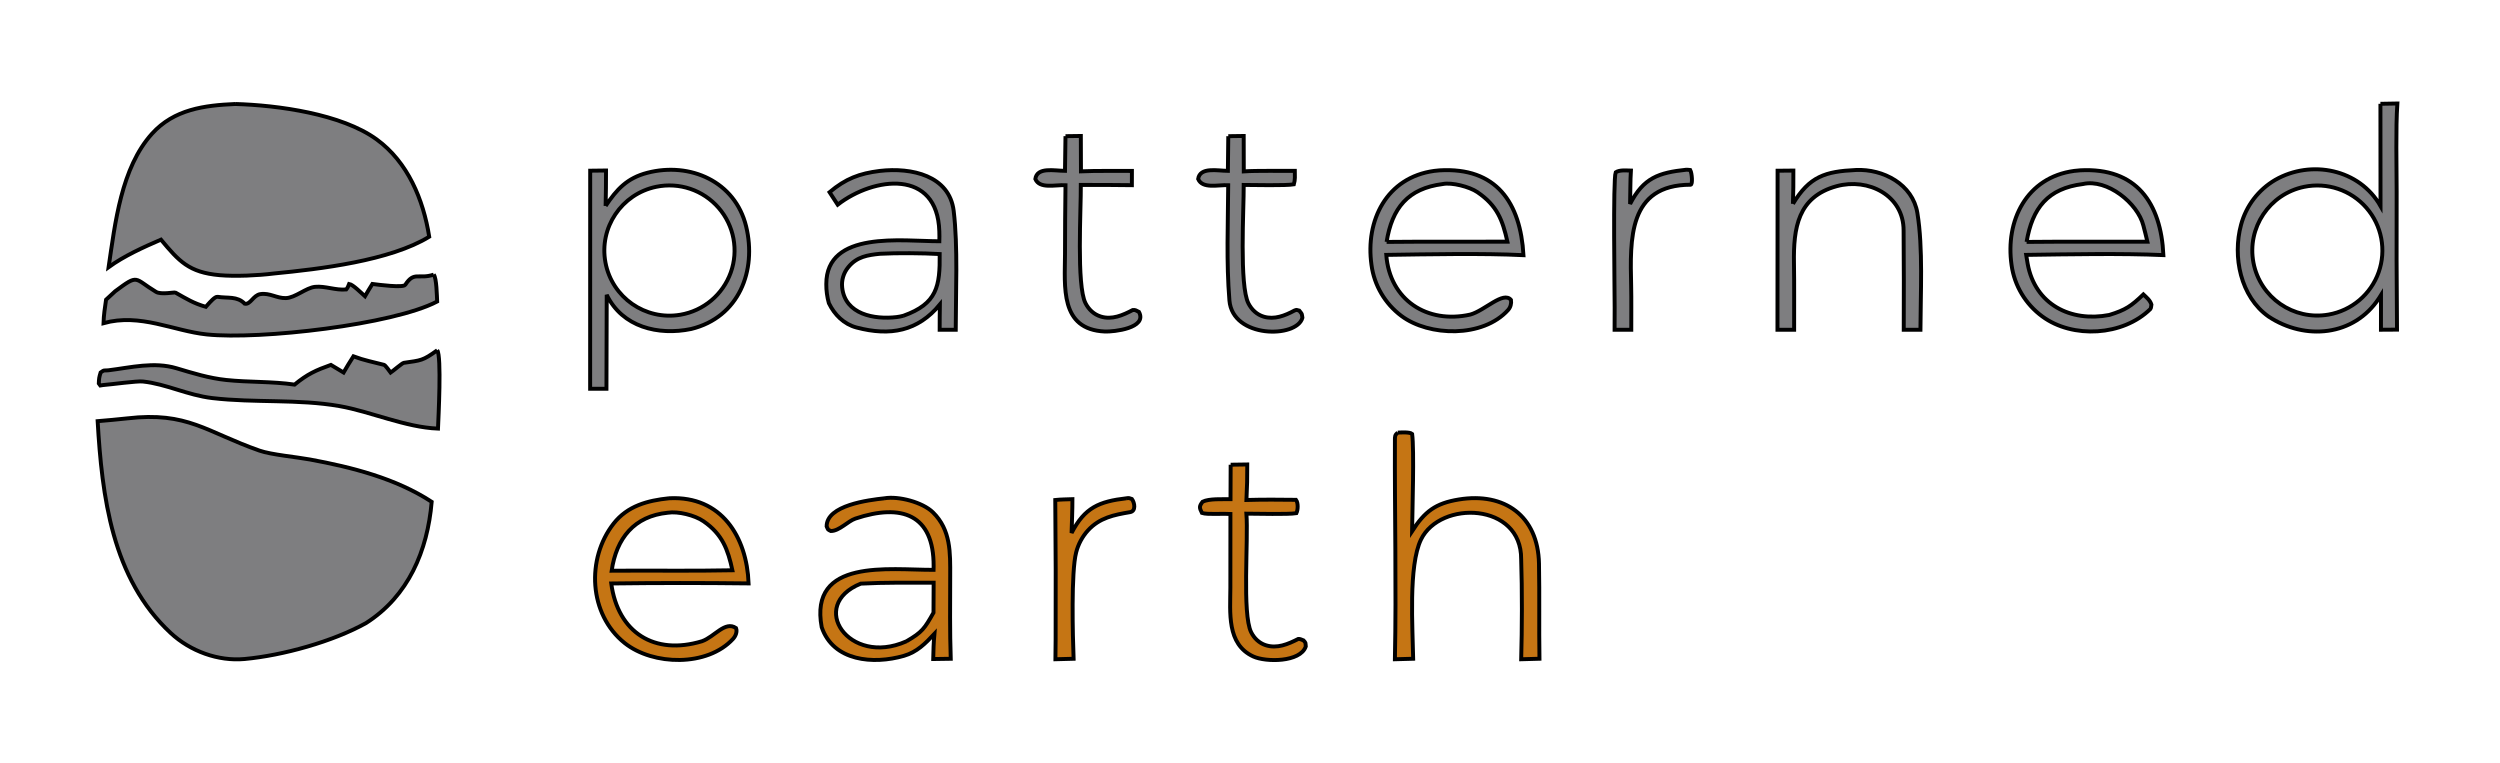
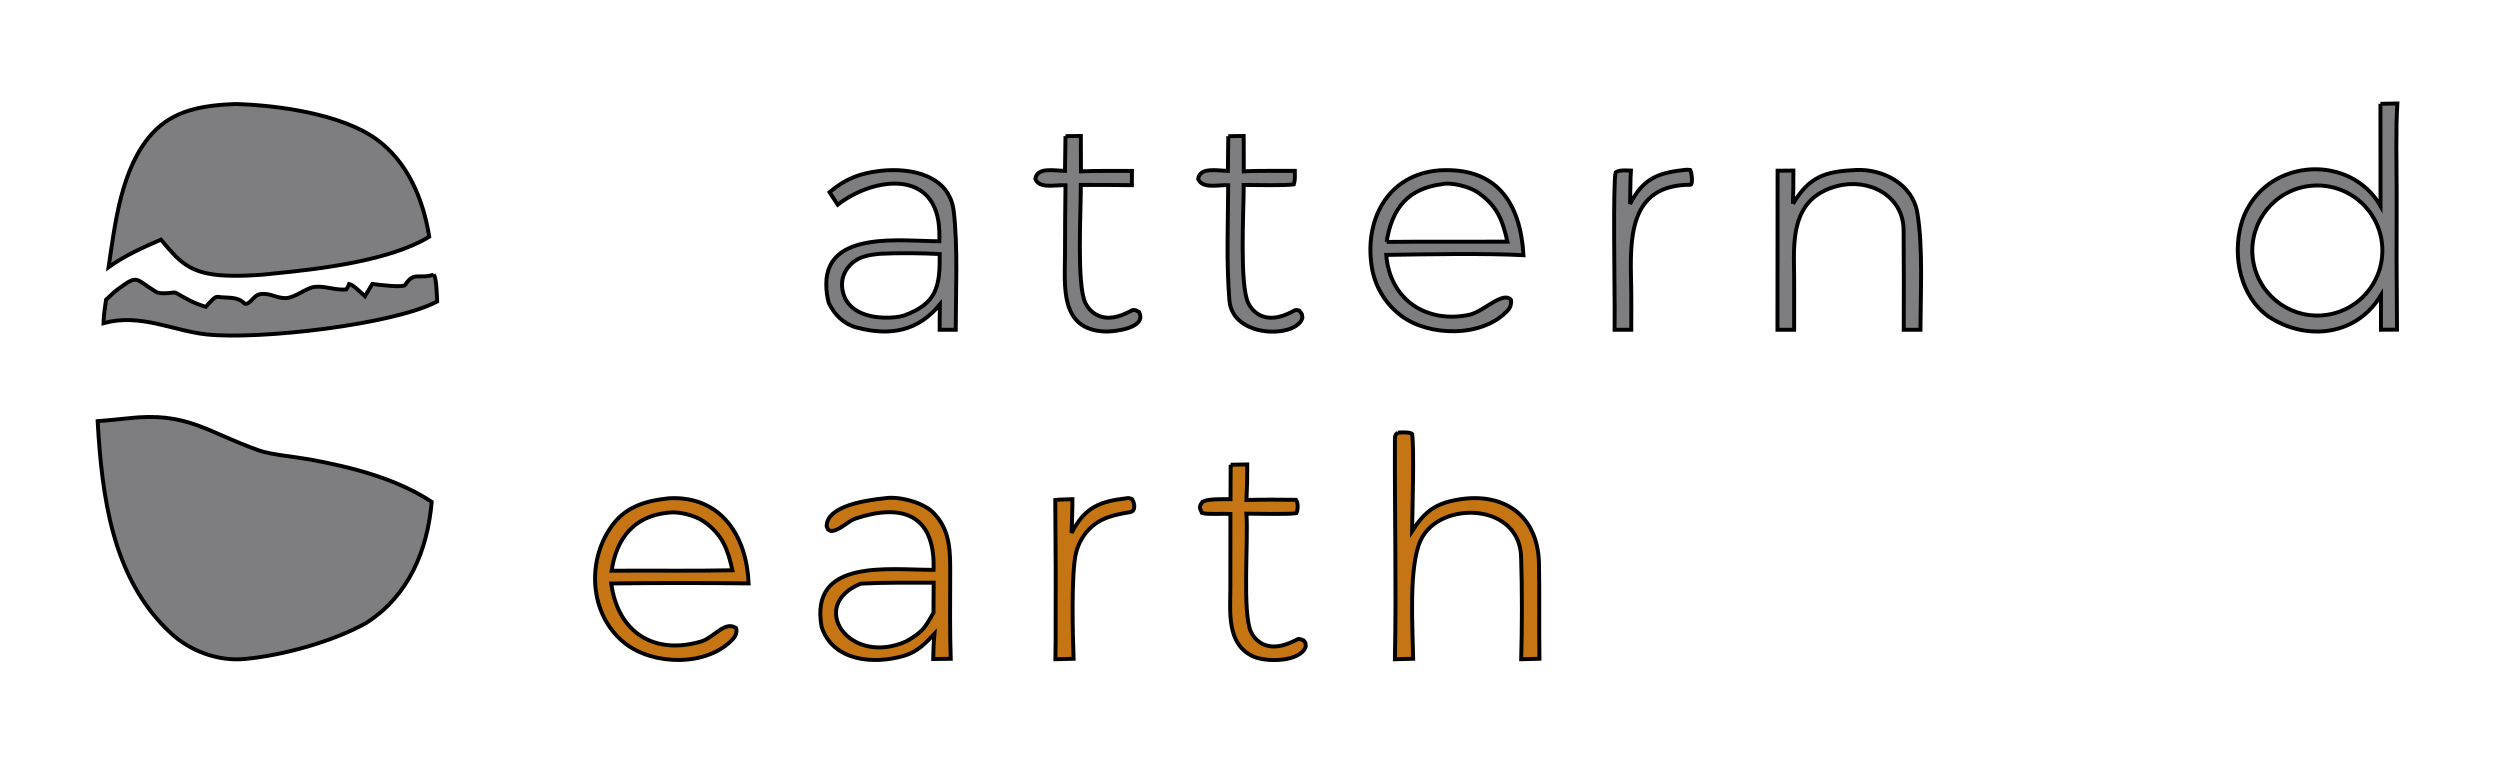
<svg xmlns="http://www.w3.org/2000/svg" width="1901.812" height="580.447" viewBox="62.982 0.329 1901.812 580.447">
  <path d="M 159.787,318.6 C 205.808,313.243 219.82,328.954 260.412,343.138 C 269.366,346.267 288.578,347.988 298.831,349.884 C 330.508,355.742 364.129,364.233 391.377,382.083 C 388.155,419.468 373.65,453.729 341.439,474.313 C 316.184,488.403 278.026,498.984 249.029,501.651 C 228.911,503.501 207.771,495.711 192.928,481.967 C 148.069,440.427 140.581,377.659 137.259,320.731 C 144.689,320.175 152.351,319.333 159.787,318.6" rgb="false" visible="true" skeleton="false" stroke-opacity="1" auto-skeleton="false" id="element-1" fill="rgb(126,126,128)" data-original-stroke="#000000" stroke="#000000" stroke-width="3" data-original-stroke-width="3" />
  <path d="M 241.994,79.444 C 274.082,80.36 322.757,86.927 349.48,106.356 C 373.201,123.601 385.038,152.182 389.492,180.412 C 359.894,198.643 306.402,204.989 271.213,208.395 C 259.41,209.9 241.906,210.705 230.075,209.665 C 206.689,207.609 199.111,199.013 185.431,182.626 C 172.045,188.402 157.392,195.033 145.605,203.568 C 150.56,170.054 155.181,127.985 178.597,102.061 C 195.455,83.397 218.548,80.468 241.994,79.444" rgb="false" visible="true" skeleton="false" stroke-opacity="1" auto-skeleton="false" id="element-2" fill="rgb(126,126,128)" data-original-stroke="#000000" stroke="#000000" stroke-width="3" data-original-stroke-width="3" />
  <path d="M 1873.83,79.296 L 1886.71,79.066 C 1885.41,98.408 1886.17,126.452 1886.17,146.213 C 1886.03,181.172 1886.12,216.131 1886.44,251.088 L 1874.23,251.168 L 1874.26,224.806 C 1873.78,225.58 1873.28,226.349 1872.79,227.114 C 1853.78,256.219 1816.53,259.543 1788.74,241.143 C 1767.32,226.021 1761.24,195.566 1767.8,171.335 C 1771.64,156.946 1781.01,144.657 1793.87,137.148 C 1821.12,121.574 1857.84,128.822 1873.9,157.081 L 1873.83,79.296 M 1834.36,239.643 C 1851.96,236.567 1866.53,224.25 1872.49,207.414 C 1878.45,190.579 1874.87,171.839 1863.13,158.38 C 1851.39,144.922 1833.31,138.834 1815.82,142.452 C 1789.35,147.927 1772.18,173.628 1777.24,200.177 C 1782.31,226.726 1807.74,244.298 1834.36,239.643" rgb="false" visible="true" skeleton="false" stroke-opacity="1" auto-skeleton="false" id="element-3" fill="rgb(126,126,128)" data-original-stroke="#000000" stroke="#000000" stroke-width="3" data-original-stroke-width="3" />
-   <path d="M 523.684,157.008 C 532.164,144.386 539.932,135.791 555.47,131.765 C 587.824,123.382 622.254,138.301 630.579,172.547 C 638.772,206.247 625.149,241.715 588.75,250.596 C 563.754,255.788 536.363,249.154 524.524,224.613 L 524.319,296.063 L 511.916,296.087 L 511.958,130.18 L 524.001,130.032 C 524.012,139.025 523.906,148.018 523.684,157.008 M 580.503,239.771 C 598.169,236.787 612.847,224.496 618.887,207.628 C 624.927,190.761 621.388,171.947 609.633,158.426 C 597.877,144.906 579.737,138.787 562.194,142.425 C 535.757,147.906 518.579,173.55 523.57,200.084 C 528.56,226.619 553.881,244.269 580.503,239.771" rgb="false" visible="true" skeleton="false" stroke-opacity="1" auto-skeleton="false" id="element-4" fill="rgb(126,126,128)" data-original-stroke="#000000" stroke="#000000" stroke-width="3" data-original-stroke-width="3" />
-   <path d="M 1640.91,130.339 C 1642.42,130.117 1643.94,129.969 1645.46,129.894 C 1688.25,127.643 1706.86,154.74 1708.74,194.392 C 1677.08,192.966 1636.47,193.788 1604.33,194.232 C 1604.68,196.507 1605.06,198.778 1605.47,201.043 C 1611.12,231.934 1638.13,245.614 1667.56,239.932 C 1680.15,236.069 1684.26,233.123 1693.5,224.304 C 1696.04,226.737 1698.55,228.666 1699.62,232.012 C 1699.5,232.781 1699.31,234.913 1698.84,235.381 C 1677.98,256.002 1639.74,258.124 1616.61,241.055 C 1603.85,231.738 1595.41,217.64 1593.23,201.988 C 1588.33,168.226 1604.55,135.205 1640.91,130.339 M 1604.66,184.356 C 1621.61,184.19 1638.55,184.134 1655.5,184.189 L 1696.57,184.174 C 1695.66,180.043 1694.52,176.013 1693.5,171.916 C 1689.24,154.929 1665.96,136.124 1647.51,140.327 C 1620.77,143.676 1609.04,158.537 1604.66,184.356" rgb="false" visible="true" skeleton="false" stroke-opacity="1" auto-skeleton="false" id="element-5" fill="rgb(126,126,128)" data-original-stroke="#000000" stroke="#000000" stroke-width="3" data-original-stroke-width="3" />
  <path d="M 1154.03,130.333 C 1155.35,130.139 1156.67,130.004 1158.01,129.926 C 1201.4,127.334 1219.63,154.546 1221.93,194.444 C 1190.8,192.886 1149.26,193.785 1117.55,194.235 C 1120.16,228.622 1148.66,246.942 1181.44,239.635 C 1192.47,236.622 1206.58,221.49 1212.43,228.496 C 1212.84,231.247 1212.08,234.11 1210.23,236.16 C 1191.01,257.495 1150.05,256.377 1129.04,240.64 C 1116.56,231.314 1108.36,217.352 1106.31,201.908 C 1101.5,168.028 1117.75,135.311 1154.03,130.333 M 1117.8,184.356 C 1134.7,184.189 1151.6,184.133 1168.5,184.189 L 1209.71,184.165 C 1206.0,167.75 1201.98,156.799 1186.89,146.512 C 1180.78,142.351 1167.4,138.932 1160.55,140.327 C 1134.0,143.703 1121.95,158.585 1117.8,184.356" rgb="false" visible="true" skeleton="false" stroke-opacity="1" auto-skeleton="false" id="element-6" fill="rgb(126,126,128)" data-original-stroke="#000000" stroke="#000000" stroke-width="3" data-original-stroke-width="3" />
  <path d="M 571.86,379.392 C 572.09,379.376 572.32,379.363 572.551,379.352 C 611.707,377.587 631.086,408.487 632.469,444.141 C 597.638,443.719 562.802,443.736 527.972,444.192 C 533.011,481.715 560.92,499.076 596.994,488.133 C 606.623,484.735 614.525,472.43 622.902,478.117 C 623.949,480.975 622.568,484.237 620.648,486.335 C 601.113,507.681 559.762,506.715 538.224,489.543 C 510.731,467.624 508.915,425.279 529.774,398.632 C 540.372,385.093 555.712,381.077 571.86,379.392 M 577.5,434.47 C 591.714,434.501 605.927,434.394 620.139,434.15 C 616.722,418.301 612.52,406.785 598.167,396.871 C 591.522,392.28 578.816,389.109 570.952,390.376 C 545.432,392.948 531.869,409.771 528.282,434.49 C 544.688,434.388 561.094,434.382 577.5,434.47" rgb="false" visible="true" skeleton="false" stroke-opacity="1" auto-skeleton="false" id="element-7" fill="rgb(197,117,20)" data-original-stroke="#000000" stroke="#000000" stroke-width="3" data-original-stroke-width="3" />
  <path d="M 735.722,379.41 C 746.446,377.538 764.801,382.333 772.698,390.086 C 786.395,403.535 785.87,420.897 785.823,438.516 C 785.766,459.576 785.518,480.516 786.225,501.475 L 772.899,501.669 C 773.041,494.943 773.206,489.231 773.815,482.51 C 766.911,489.863 760.583,496.357 750.574,499.249 C 727.392,505.945 696.857,503.398 688.068,477.449 C 678.208,424.687 739.401,433.961 773.171,433.833 C 773.202,432.879 773.22,431.925 773.224,430.97 C 773.393,391.723 748.884,383.055 713.703,394.837 C 707.991,396.75 701.478,404.275 695.055,404.296 C 692.344,402.924 693.177,403.706 691.832,400.737 C 691.807,384.678 723.689,380.706 735.722,379.41 M 752.654,488.115 C 764.522,481.199 766.258,478.542 773.118,466.394 L 773.228,443.592 C 755.277,443.629 735.562,443.329 717.794,444.316 C 677.109,460.741 708.702,507.532 752.24,488.301 L 752.654,488.115" rgb="false" visible="true" skeleton="false" stroke-opacity="1" auto-skeleton="false" id="element-8" fill="rgb(197,117,20)" data-original-stroke="#000000" stroke="#000000" stroke-width="3" data-original-stroke-width="3" />
  <path d="M 732.327,130.345 C 756.473,127.569 785.198,133.88 788.468,160.751 C 791.763,187.824 790.039,223.505 790.021,251.201 L 777.797,251.177 C 777.748,244.882 777.909,238.288 777.979,231.968 C 761.193,252.319 740.145,256.229 714.605,249.488 C 704.99,246.951 697.847,239.828 693.519,230.959 C 692.193,226.234 691.534,221.347 691.564,216.44 C 691.582,175.372 749.418,183.849 777.577,183.865 C 777.665,181.318 777.628,178.822 777.55,176.288 C 776.079,128.66 727.902,134.649 700.231,156.034 L 694.045,146.529 C 706.333,136.242 716.663,132.291 732.327,130.345 M 750.261,240.521 C 775.924,231.363 778.099,218.008 777.829,193.579 C 764.804,192.865 745.568,192.669 732.445,193.385 C 723.049,194.349 714.826,195.534 708.278,203.586 C 704.692,207.912 703.019,213.512 703.645,219.096 C 705.882,239.612 728.195,243.524 745.051,241.545 C 746.81,241.332 748.552,240.99 750.261,240.521" rgb="false" visible="true" skeleton="false" stroke-opacity="1" auto-skeleton="false" id="element-9" fill="rgb(126,126,128)" data-original-stroke="#000000" stroke="#000000" stroke-width="3" data-original-stroke-width="3" />
  <path d="M 392.931,209.259 C 395.111,211.729 395.331,225.69 395.535,229.708 C 362.197,247.234 260.894,258.949 220.281,254.743 C 194.926,252.117 169.697,238.384 141.713,246.171 C 141.924,239.84 142.757,234.537 143.66,228.307 L 150.589,221.901 C 168.847,208.367 164.596,212.083 181.671,222.353 C 185.529,224.674 195.666,222.472 196.458,222.916 C 205.26,227.854 209.874,230.88 219.537,233.75 C 220.1,233.114 220.667,232.481 221.238,231.851 C 222.634,230.315 226.517,225.807 228.447,226.115 C 236.235,227.359 243.444,225.448 249.128,231.356 C 253.473,232.32 255.56,224.928 261.034,224.074 C 268.218,222.955 273.464,227.325 280.461,227.097 C 287.658,226.864 295.762,219.197 302.715,218.527 C 310.402,217.786 318.216,221.284 326.362,220.534 C 327.599,219.016 327.863,218.11 328.585,216.311 C 331.561,216.844 337.787,223.197 340.614,225.698 C 342.403,222.563 344.373,219.432 346.26,216.349 C 351.17,217.009 369.738,219.369 371.27,217.007 C 378.118,206.451 381.184,213.064 392.931,209.259" rgb="false" visible="true" skeleton="false" stroke-opacity="1" auto-skeleton="false" id="element-10" fill="rgb(126,126,128)" data-original-stroke="#000000" stroke="#000000" stroke-width="3" data-original-stroke-width="3" />
-   <path d="M 395.6,266.781 C 398.948,271.236 396.495,318.214 396.17,326.392 C 371.256,325.388 345.26,313.493 321.276,309.268 C 290.042,303.765 256.392,306.912 224.533,303.17 C 205.561,300.941 189.542,292.436 171.653,290.543 C 167.123,290.063 147.904,292.744 141.223,293.266 L 139.28,293.583 L 138.141,292.028 C 138.305,288.183 138.408,287.371 139.541,283.661 C 142.596,281.434 142.019,282.446 145.531,282.013 C 162.698,279.894 180.142,275.366 197.281,280.482 C 209.863,284.239 221.907,288.007 235.124,289.402 C 252.425,291.228 269.816,290.396 287.064,292.91 C 296.914,284.852 303.117,282.051 314.697,277.907 L 324.339,283.703 C 326.702,279.512 329.283,275.476 331.844,271.405 C 340.121,274.535 346.764,275.66 355.211,277.906 C 356.034,278.124 359.36,282.643 360.168,283.762 C 361.973,282.539 368.948,276.526 370.114,276.355 C 383.366,274.421 384.468,274.84 395.6,266.781" rgb="false" visible="true" skeleton="false" stroke-opacity="1" auto-skeleton="false" id="element-11" fill="rgb(126,126,128)" data-original-stroke="#000000" stroke="#000000" stroke-width="3" data-original-stroke-width="3" />
  <path d="M 1126.26,329.428 C 1129.05,329.324 1135.43,328.864 1137.23,330.423 C 1138.84,342.489 1137.41,388.906 1137.18,404.406 C 1146.87,389.405 1154.92,383.229 1172.68,380.307 C 1207.51,374.578 1233.01,392.836 1233.73,429.071 C 1234.2,453.169 1233.69,477.413 1234.08,501.452 L 1220.19,501.84 C 1220.84,478.015 1220.97,449.487 1220.17,425.751 C 1220.53,382.479 1158.54,380.683 1143.95,410.789 C 1134.31,430.677 1137.65,478.275 1138.02,501.456 L 1124.12,501.838 C 1125.27,446.478 1123.88,390.632 1124.13,335.238 C 1124.14,332.16 1124.09,331.351 1126.26,329.428" rgb="false" visible="true" skeleton="false" stroke-opacity="1" auto-skeleton="false" id="element-12" fill="rgb(197,117,20)" data-original-stroke="#000000" stroke="#000000" stroke-width="3" data-original-stroke-width="3" />
  <path d="M 1426.91,155.412 C 1439.46,134.568 1451.44,130.736 1474.81,129.653 C 1495.6,128.69 1518.0,140.522 1521.57,162.324 C 1525.96,189.083 1523.99,223.786 1523.9,251.18 L 1511.21,251.168 C 1511.33,226.029 1511.3,200.889 1511.1,175.75 C 1511.2,148.896 1484.14,135.425 1460.18,141.963 C 1430.58,150.042 1427.26,173.794 1427.7,200.484 C 1427.98,217.11 1427.77,234.438 1427.82,251.178 L 1415.14,251.169 L 1415.24,130.202 L 1427.25,130.085 C 1427.3,138.529 1427.19,146.973 1426.91,155.412" rgb="false" visible="true" skeleton="false" stroke-opacity="1" auto-skeleton="false" id="element-13" fill="rgb(126,126,128)" data-original-stroke="#000000" stroke="#000000" stroke-width="3" data-original-stroke-width="3" />
  <path d="M 999.17,353.847 L 1011.81,353.661 C 1011.87,362.669 1011.66,371.677 1011.18,380.673 C 1023.13,380.337 1036.93,380.372 1048.88,380.559 C 1050.62,382.878 1050.42,388.196 1049.17,390.715 C 1042.79,391.768 1019.53,391.083 1011.15,391.076 C 1012.72,410.881 1007.82,467.323 1014.75,481.25 C 1017.02,485.809 1020.79,489.483 1025.67,491.091 C 1034.53,494.005 1042.87,490.32 1050.66,486.367 C 1051.67,486.188 1053.52,487.085 1054.58,487.497 C 1056.52,489.722 1055.98,488.826 1056.31,492.15 C 1052.09,504.279 1025.88,504.118 1016.35,499.715 C 996.023,490.328 998.894,466.187 998.946,447.562 C 998.999,428.832 999.052,410.036 998.997,391.284 C 993.274,390.905 981.475,391.921 977.318,390.546 C 975.262,386.436 975.212,385.453 977.839,381.989 C 982.701,379.542 993.149,380.154 999.061,380.088 L 999.17,353.847" rgb="false" visible="true" skeleton="false" stroke-opacity="1" auto-skeleton="false" id="element-14" fill="rgb(197,117,20)" data-original-stroke="#000000" stroke="#000000" stroke-width="3" data-original-stroke-width="3" />
  <path d="M 997.366,103.928 L 1009.09,103.766 L 1009.15,130.713 C 1019.29,130.014 1037.24,130.457 1047.99,130.331 C 1048.04,133.996 1048.28,137.023 1047.26,140.566 C 1041.05,141.614 1016.79,141.059 1009.1,141.015 C 1009.23,159.254 1005.65,217.565 1012.72,231.191 C 1015.17,235.927 1019.11,239.645 1024.27,241.204 C 1032.46,243.676 1040.54,240.421 1047.66,236.581 C 1049.65,235.822 1049.01,236.017 1051.36,236.624 C 1053.72,239.709 1053.16,238.356 1053.75,242.098 C 1049.55,257.748 1000.63,257.944 998.237,228.887 C 995.83,199.637 997.146,170.552 997.306,141.206 C 989.575,140.814 977.729,144.237 974.44,136.475 C 975.853,127.18 988.946,130.214 997.06,130.322 L 997.366,103.928" rgb="false" visible="true" skeleton="false" stroke-opacity="1" auto-skeleton="false" id="element-15" fill="rgb(126,126,128)" data-original-stroke="#000000" stroke="#000000" stroke-width="3" data-original-stroke-width="3" />
  <path d="M 873.526,103.922 L 885.198,103.759 L 885.292,130.669 C 897.06,130.143 912.014,130.444 924.057,130.359 L 924.02,141.192 C 911.244,140.947 898.003,141.059 885.192,141.014 C 885.363,159.264 881.842,217.357 888.726,230.928 C 891.186,235.779 895.077,239.461 900.311,241.113 C 908.882,243.818 917.23,240.1 924.687,236.177 C 926.877,235.962 927.097,236.531 929.419,237.63 C 936.029,249.995 910.145,252.816 903.482,252.52 C 869.057,250.991 873.085,218.311 873.161,193.654 C 873.178,176.173 873.302,158.691 873.532,141.211 C 865.745,140.797 853.864,144.277 850.579,136.481 C 851.912,127.172 864.961,130.244 873.147,130.306 L 873.526,103.922" rgb="false" visible="true" skeleton="false" stroke-opacity="1" auto-skeleton="false" id="element-16" fill="rgb(126,126,128)" data-original-stroke="#000000" stroke="#000000" stroke-width="3" data-original-stroke-width="3" />
  <path d="M 920.035,379.372 C 921.825,379.014 922.378,379.332 924.038,379.934 C 926.185,382.841 927.216,389.16 922.666,389.923 C 910.406,391.979 899.485,394.197 890.666,403.764 C 886.335,408.532 883.237,414.288 881.642,420.528 C 877.745,435.295 879.043,484.539 879.691,501.466 L 865.868,501.831 L 866.026,486.662 C 866.183,451.335 866.093,416.007 865.753,380.682 C 869.665,380.259 874.775,380.211 878.8,380.064 C 878.811,388.38 878.392,397.392 878.162,405.76 C 888.146,386.39 899.133,381.797 920.035,379.372" rgb="false" visible="true" skeleton="false" stroke-opacity="1" auto-skeleton="false" id="element-17" fill="rgb(197,117,20)" data-original-stroke="#000000" stroke="#000000" stroke-width="3" data-original-stroke-width="3" />
  <path d="M 1345.82,129.439 C 1346.45,129.386 1348.09,129.599 1348.8,129.669 C 1350.09,132.013 1350.79,140.853 1349.05,140.856 C 1301.51,140.946 1303.04,182.267 1303.84,217.63 C 1304.08,228.108 1303.89,240.563 1303.93,251.18 L 1291.24,251.169 L 1291.29,234.25 C 1291.3,221.358 1289.99,136.913 1292.07,131.417 C 1295.03,129.463 1299.89,130.034 1303.64,130.101 C 1303.14,137.62 1303.27,147.634 1303.03,155.486 C 1313.24,135.563 1324.82,131.67 1345.82,129.439" rgb="false" visible="true" skeleton="false" stroke-opacity="1" auto-skeleton="false" id="element-18" fill="rgb(126,126,128)" data-original-stroke="#000000" stroke="#000000" stroke-width="3" data-original-stroke-width="3" />
</svg>